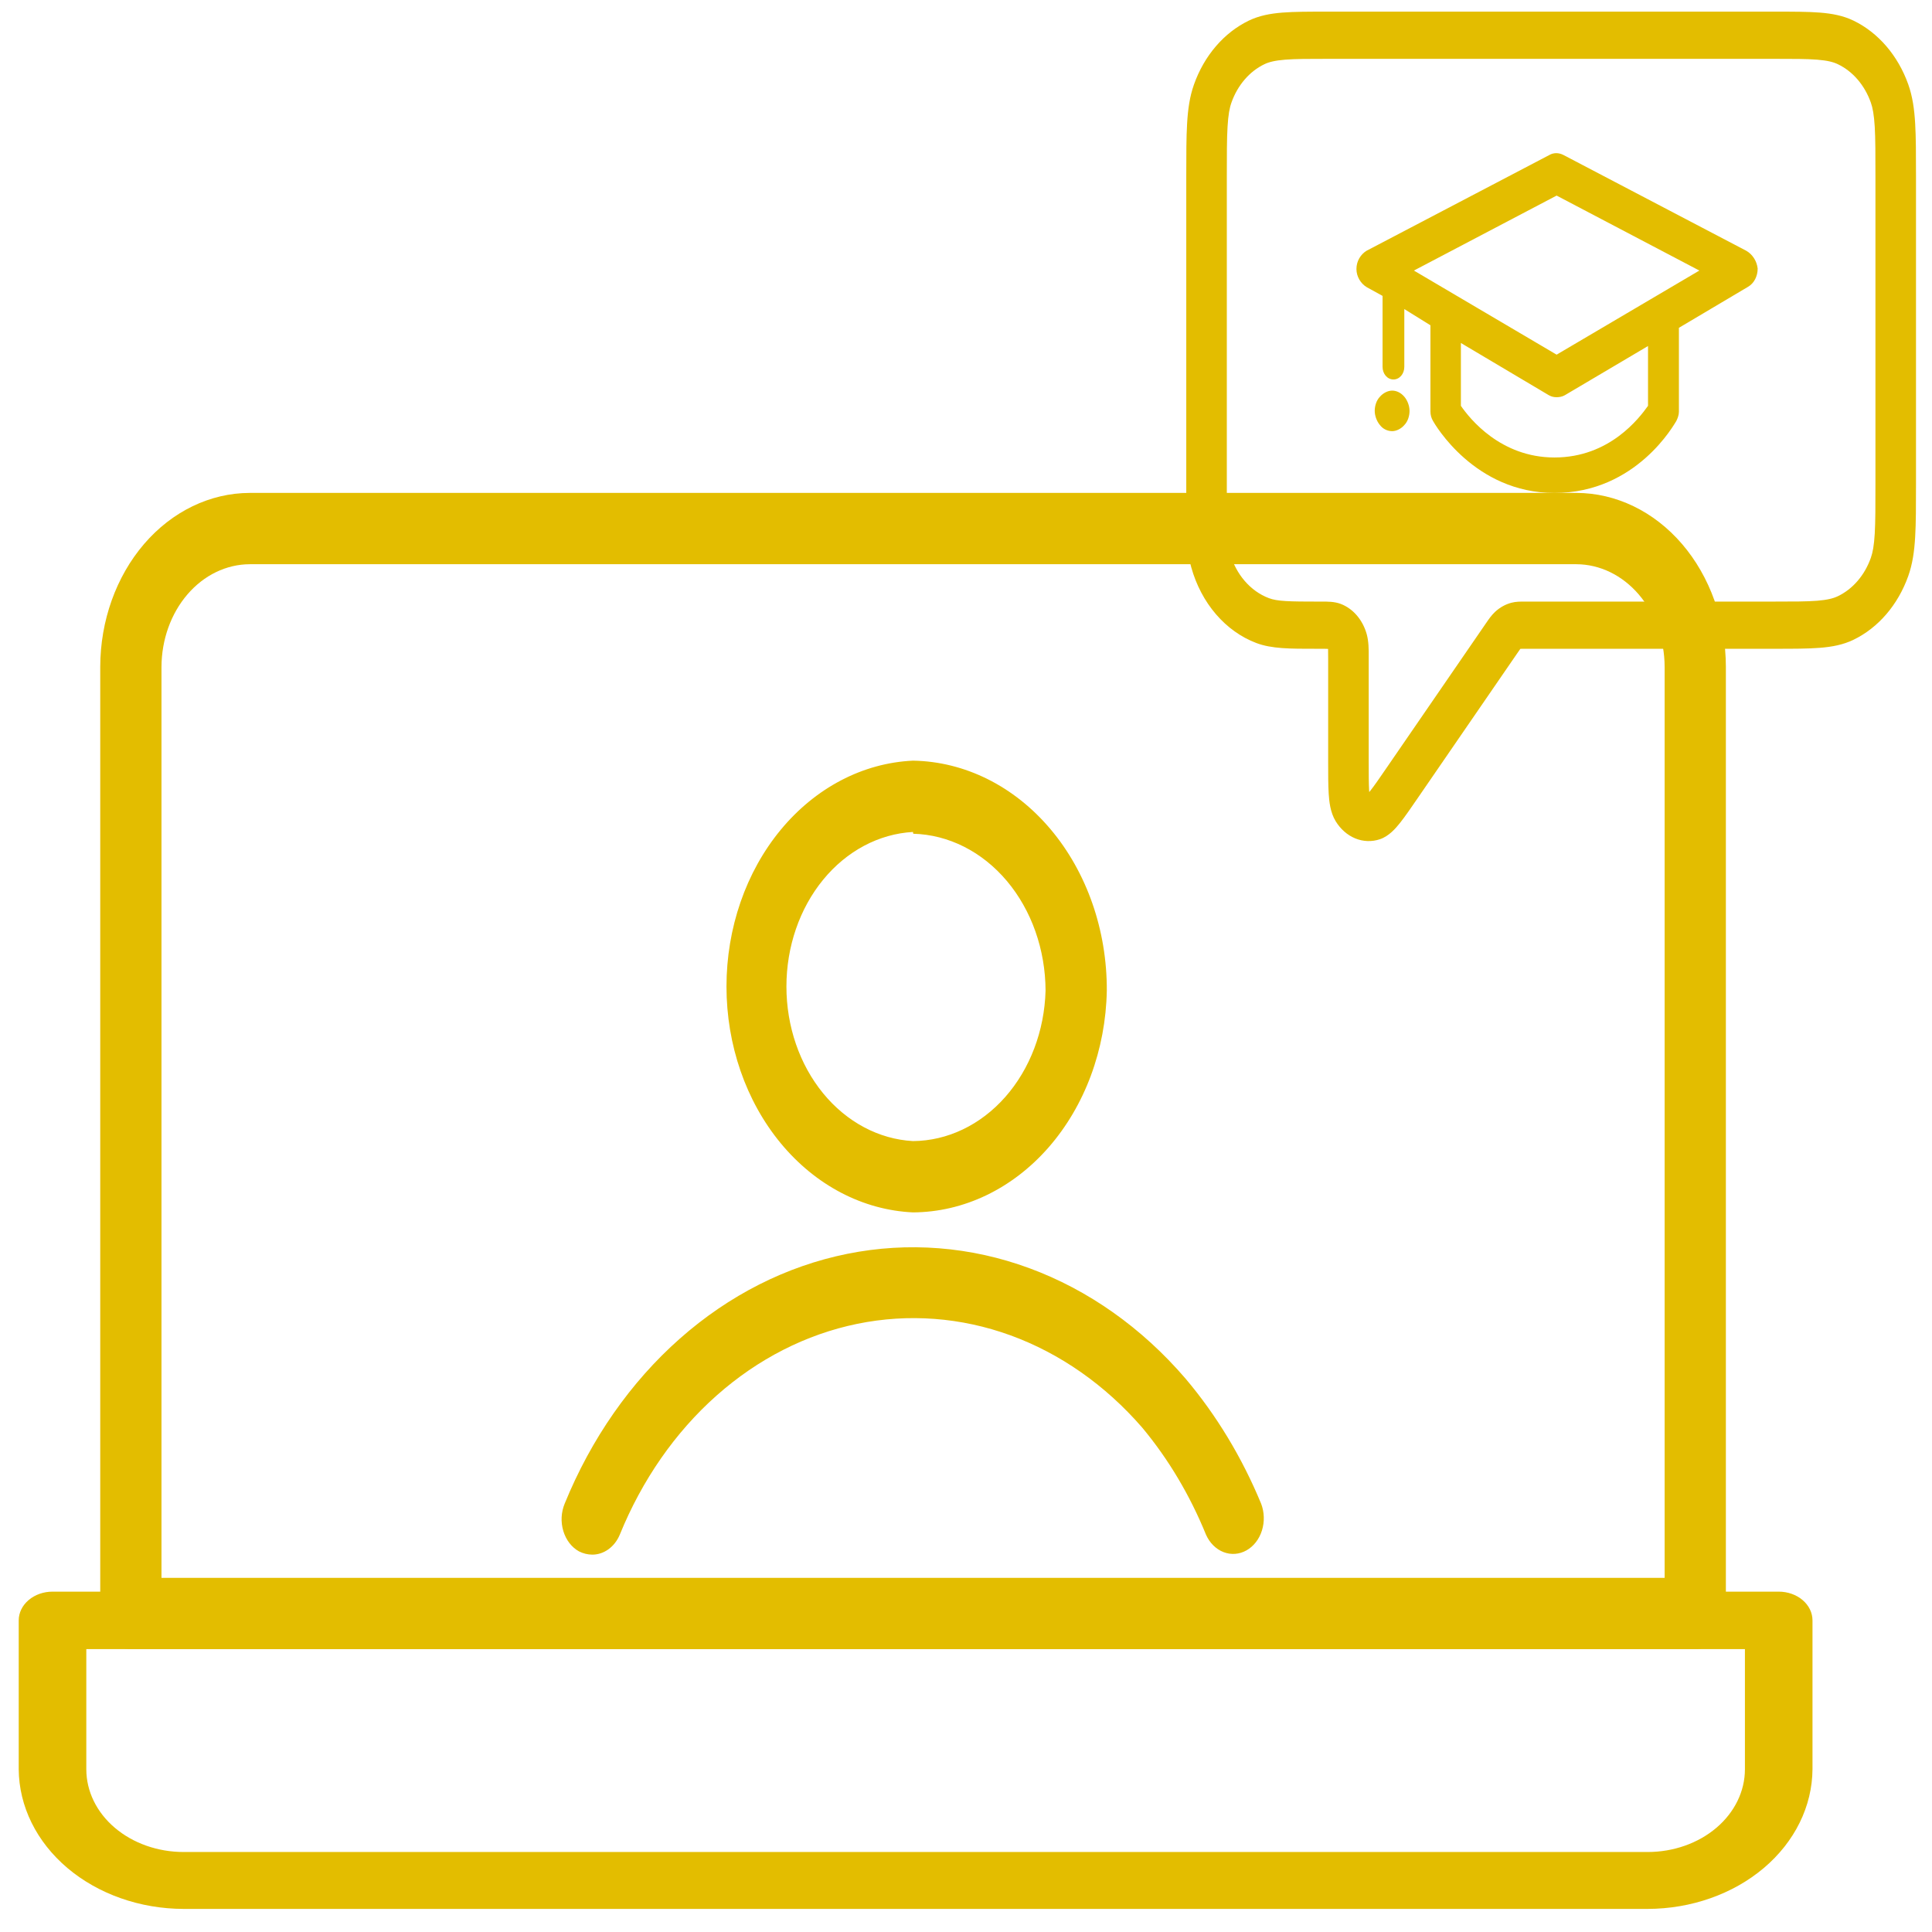
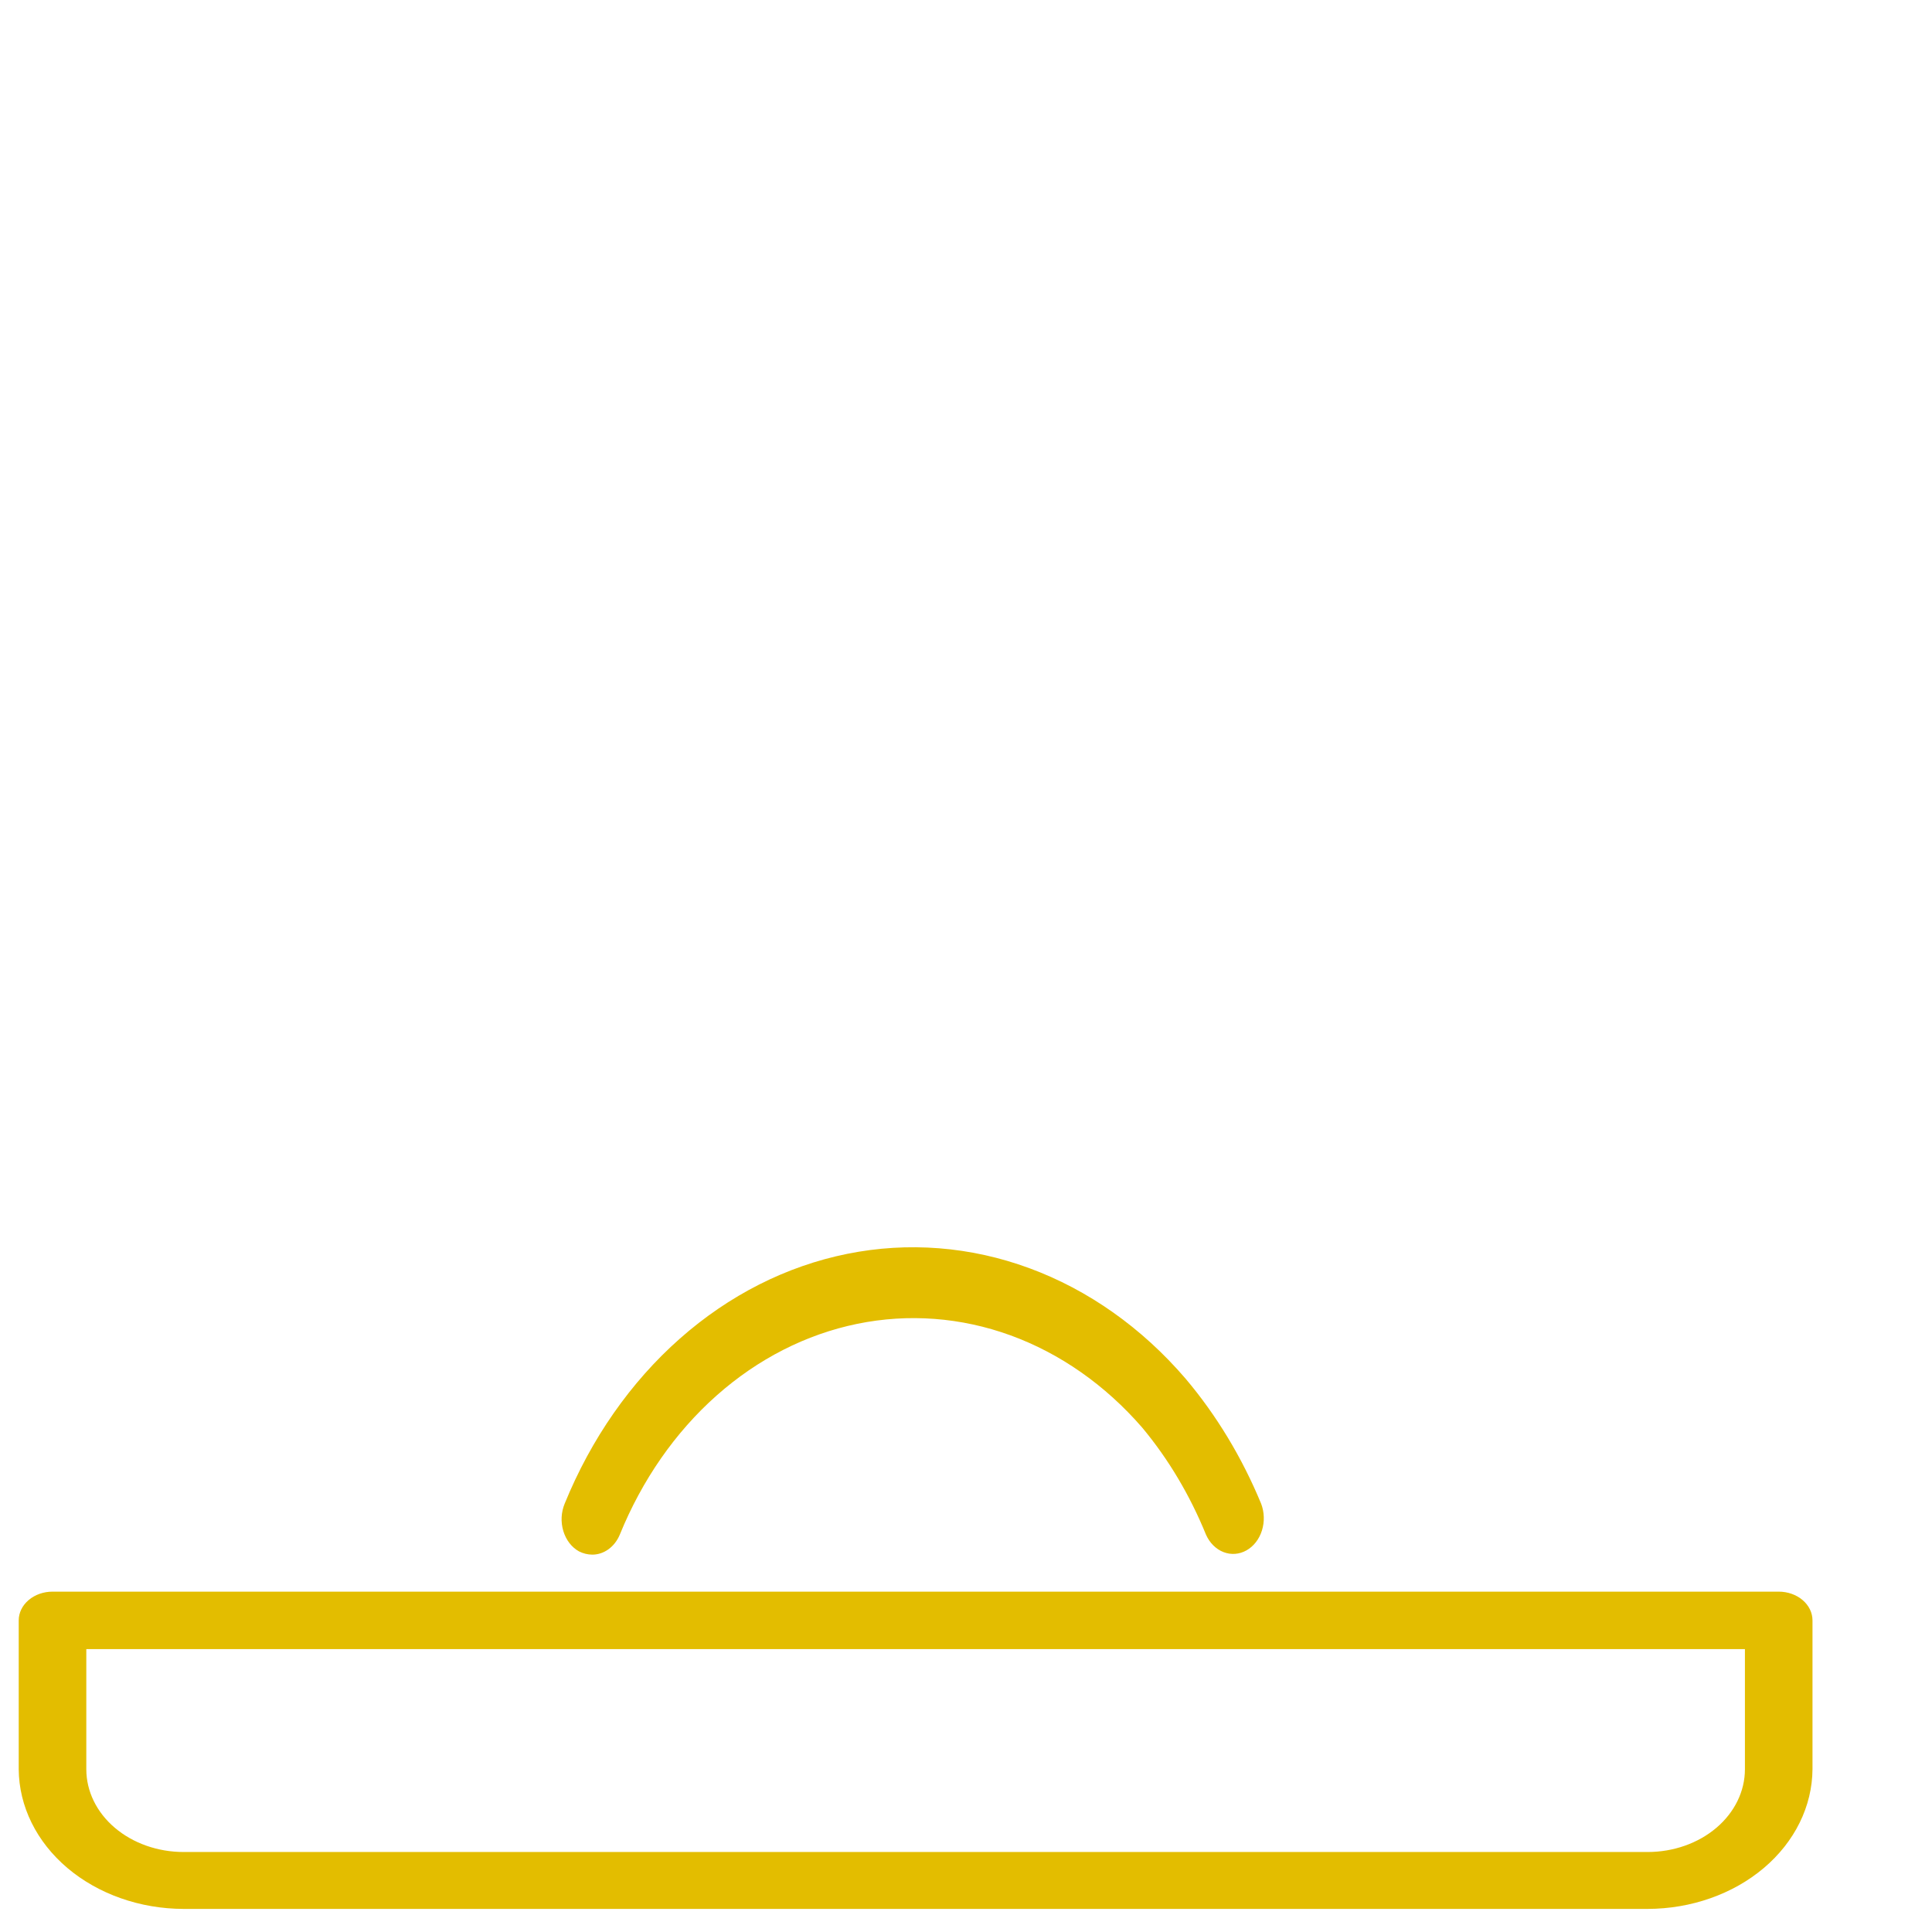
<svg xmlns="http://www.w3.org/2000/svg" width="77" height="77" viewBox="0 0 77 77" fill="none">
  <path d="M23.604 61.96C23.423 61.959 23.245 61.915 23.079 61.832C22.933 61.752 22.803 61.639 22.695 61.499C22.587 61.359 22.505 61.197 22.451 61.019C22.398 60.842 22.375 60.655 22.384 60.468C22.394 60.28 22.435 60.097 22.505 59.928C23.56 57.34 25.134 55.085 27.093 53.353C29.053 51.62 31.341 50.461 33.766 49.972C36.191 49.483 38.681 49.679 41.026 50.544C43.372 51.408 45.506 52.916 47.247 54.941C48.48 56.399 49.499 58.084 50.262 59.928C50.392 60.266 50.404 60.649 50.295 60.997C50.187 61.344 49.966 61.629 49.679 61.79C49.393 61.951 49.065 61.976 48.763 61.859C48.461 61.742 48.211 61.493 48.065 61.164C47.424 59.591 46.567 58.151 45.526 56.901C44.055 55.204 42.255 53.943 40.279 53.222C38.302 52.502 36.206 52.344 34.167 52.761C32.127 53.179 30.203 54.16 28.556 55.622C26.909 57.084 25.588 58.985 24.702 61.164C24.602 61.404 24.445 61.605 24.251 61.746C24.057 61.886 23.832 61.961 23.604 61.96Z" fill="#E3BD00" />
-   <path d="M67.564 65.728H5.216C4.892 65.728 4.582 65.579 4.353 65.312C4.124 65.046 3.995 64.684 3.995 64.307V26.58C3.998 24.742 4.627 22.98 5.743 21.68C6.86 20.381 8.373 19.649 9.952 19.645H62.829C64.407 19.649 65.921 20.381 67.037 21.68C68.153 22.98 68.782 24.742 68.785 26.58V64.307C68.785 64.684 68.656 65.046 68.428 65.312C68.199 65.579 67.888 65.728 67.564 65.728ZM6.436 62.886H66.344V26.58C66.341 25.495 65.969 24.457 65.311 23.69C64.652 22.923 63.76 22.491 62.829 22.487H9.952C9.02 22.491 8.128 22.923 7.47 23.69C6.811 24.457 6.44 25.495 6.436 26.58V62.886Z" fill="#E3BD00" />
  <path d="M65.665 76.08H7.319C5.581 76.077 3.916 75.49 2.685 74.448C1.454 73.405 0.757 71.991 0.746 70.514V64.581C0.746 64.277 0.888 63.986 1.141 63.771C1.393 63.556 1.736 63.435 2.093 63.435H70.891C71.248 63.435 71.591 63.556 71.843 63.771C72.096 63.986 72.237 64.277 72.237 64.581V70.514C72.227 71.991 71.53 73.405 70.299 74.448C69.068 75.49 67.402 76.077 65.665 76.08ZM3.44 65.726V70.514C3.44 71.388 3.848 72.228 4.576 72.846C5.303 73.465 6.29 73.812 7.319 73.812H65.665C66.694 73.812 67.68 73.465 68.408 72.846C69.135 72.228 69.544 71.388 69.544 70.514V65.726H3.44Z" fill="#E3BD00" />
-   <path d="M36.386 48.32C34.388 48.227 32.499 47.239 31.113 45.56C29.728 43.882 28.954 41.645 28.954 39.318C28.954 36.99 29.728 34.753 31.113 33.075C32.499 31.397 34.388 30.408 36.386 30.316C38.451 30.349 40.422 31.331 41.869 33.048C43.316 34.764 44.122 37.076 44.112 39.481C44.068 41.836 43.235 44.078 41.792 45.729C40.349 47.38 38.409 48.309 36.386 48.32ZM36.386 33.158C35.026 33.234 33.744 33.916 32.805 35.063C31.866 36.21 31.343 37.733 31.343 39.318C31.343 40.902 31.866 42.426 32.805 43.573C33.744 44.72 35.026 45.402 36.386 45.478C37.762 45.468 39.081 44.837 40.066 43.719C41.052 42.601 41.627 41.082 41.671 39.481C41.665 37.845 41.111 36.276 40.126 35.108C39.141 33.94 37.803 33.266 36.398 33.229L36.386 33.158Z" fill="#E3BD00" />
-   <path fill-rule="evenodd" clip-rule="evenodd" d="M70.736 0.464H52.906C52.177 0.464 51.59 0.464 51.111 0.502C50.62 0.541 50.185 0.623 49.773 0.821C49.282 1.058 48.837 1.404 48.462 1.841C48.087 2.277 47.789 2.796 47.587 3.366C47.416 3.846 47.345 4.353 47.312 4.925C47.279 5.482 47.279 6.166 47.279 7.014V19.824C47.279 21.056 47.279 21.896 47.477 22.608C47.674 23.314 48.011 23.955 48.462 24.48C48.913 25.005 49.464 25.398 50.07 25.627C50.681 25.858 51.404 25.858 52.462 25.857H52.611C52.718 25.856 52.824 25.857 52.93 25.862L52.931 25.873C52.934 25.947 52.934 26.048 52.934 26.233V30.336C52.934 30.852 52.934 31.29 52.955 31.627C52.974 31.93 53.015 32.371 53.232 32.728C53.426 33.046 53.7 33.286 54.015 33.415C54.331 33.544 54.674 33.556 54.995 33.448C55.356 33.328 55.626 33.013 55.803 32.79C56 32.542 56.235 32.2 56.511 31.797L60.472 26.034C60.511 25.976 60.551 25.919 60.592 25.862L60.594 25.859H60.597C60.661 25.857 60.724 25.856 60.788 25.857H70.736C71.464 25.857 72.052 25.857 72.531 25.819C73.022 25.78 73.457 25.698 73.869 25.499C74.859 25.022 75.645 24.107 76.055 22.954C76.225 22.475 76.296 21.968 76.329 21.396C76.362 20.84 76.362 20.156 76.362 19.308V7.014C76.362 6.166 76.362 5.482 76.329 4.925C76.296 4.353 76.225 3.846 76.055 3.366C75.645 2.214 74.859 1.299 73.869 0.821C73.457 0.623 73.022 0.541 72.53 0.502C72.052 0.464 71.464 0.464 70.736 0.464ZM72.42 2.378C72.83 2.411 73.069 2.472 73.25 2.56C73.544 2.701 73.812 2.909 74.037 3.171C74.262 3.433 74.44 3.744 74.562 4.087C74.637 4.298 74.689 4.576 74.718 5.053C74.746 5.538 74.746 6.158 74.746 7.047V19.274C74.746 20.163 74.746 20.783 74.718 21.268C74.69 21.745 74.637 22.023 74.562 22.234C74.44 22.577 74.262 22.888 74.037 23.15C73.812 23.412 73.544 23.62 73.25 23.761C73.069 23.849 72.83 23.91 72.42 23.943C72.004 23.976 71.471 23.976 70.707 23.976H60.748C60.6 23.976 60.416 23.975 60.235 24.023C59.998 24.086 59.777 24.209 59.587 24.385C59.442 24.52 59.327 24.688 59.236 24.822L59.211 24.858L55.269 30.593C54.968 31.032 54.769 31.321 54.616 31.513L54.572 31.568C54.57 31.543 54.568 31.518 54.566 31.494C54.551 31.231 54.55 30.862 54.55 30.299V26.157C54.551 25.892 54.552 25.567 54.471 25.276C54.311 24.703 53.926 24.255 53.433 24.068C53.184 23.974 52.904 23.975 52.677 23.977H52.611C51.345 23.977 50.904 23.965 50.569 23.838C50.206 23.701 49.875 23.465 49.605 23.15C49.334 22.835 49.132 22.45 49.013 22.026C48.905 21.637 48.895 21.123 48.895 19.65V7.047C48.895 6.158 48.895 5.538 48.924 5.053C48.952 4.576 49.004 4.298 49.08 4.087C49.201 3.744 49.38 3.433 49.605 3.171C49.83 2.909 50.097 2.701 50.391 2.56C50.573 2.472 50.812 2.411 51.221 2.378C51.638 2.345 52.171 2.345 52.934 2.345H70.707C71.471 2.345 72.004 2.345 72.42 2.378Z" fill="#E3BD00" />
-   <path d="M69.601 9.996L62.317 6.18C62.126 6.079 61.918 6.079 61.745 6.18L54.46 9.996C54.235 10.137 54.061 10.399 54.061 10.723C54.061 11.025 54.235 11.308 54.478 11.449L55.102 11.793V14.619C55.102 14.902 55.293 15.124 55.536 15.124C55.778 15.124 55.969 14.902 55.969 14.619V12.318L57.01 12.964V16.396C57.01 16.537 57.044 16.659 57.114 16.78C57.183 16.901 58.761 19.647 61.953 19.647C65.231 19.647 66.74 16.881 66.809 16.78C66.861 16.679 66.913 16.537 66.913 16.416V13.065L69.671 11.429C69.913 11.288 70.052 11.005 70.052 10.702C70.017 10.399 69.844 10.137 69.601 9.996ZM65.682 16.174C65.335 16.659 64.155 18.233 61.953 18.233C59.802 18.233 58.571 16.679 58.224 16.174V13.67L61.727 15.75C61.831 15.811 61.935 15.831 62.039 15.831C62.144 15.831 62.265 15.811 62.369 15.75L65.682 13.791V16.174ZM62.039 14.135L56.351 10.783L62.039 7.795L67.728 10.783L62.039 14.135ZM55.969 15.811C56.091 15.952 56.177 16.174 56.177 16.376C56.177 16.578 56.108 16.8 55.969 16.941C55.848 17.083 55.657 17.184 55.484 17.184C55.31 17.184 55.119 17.103 54.998 16.941C54.877 16.8 54.79 16.578 54.79 16.376C54.79 16.174 54.859 15.952 54.998 15.811C55.119 15.669 55.31 15.568 55.484 15.568C55.657 15.568 55.83 15.649 55.969 15.811Z" fill="#E3BD00" />
</svg>